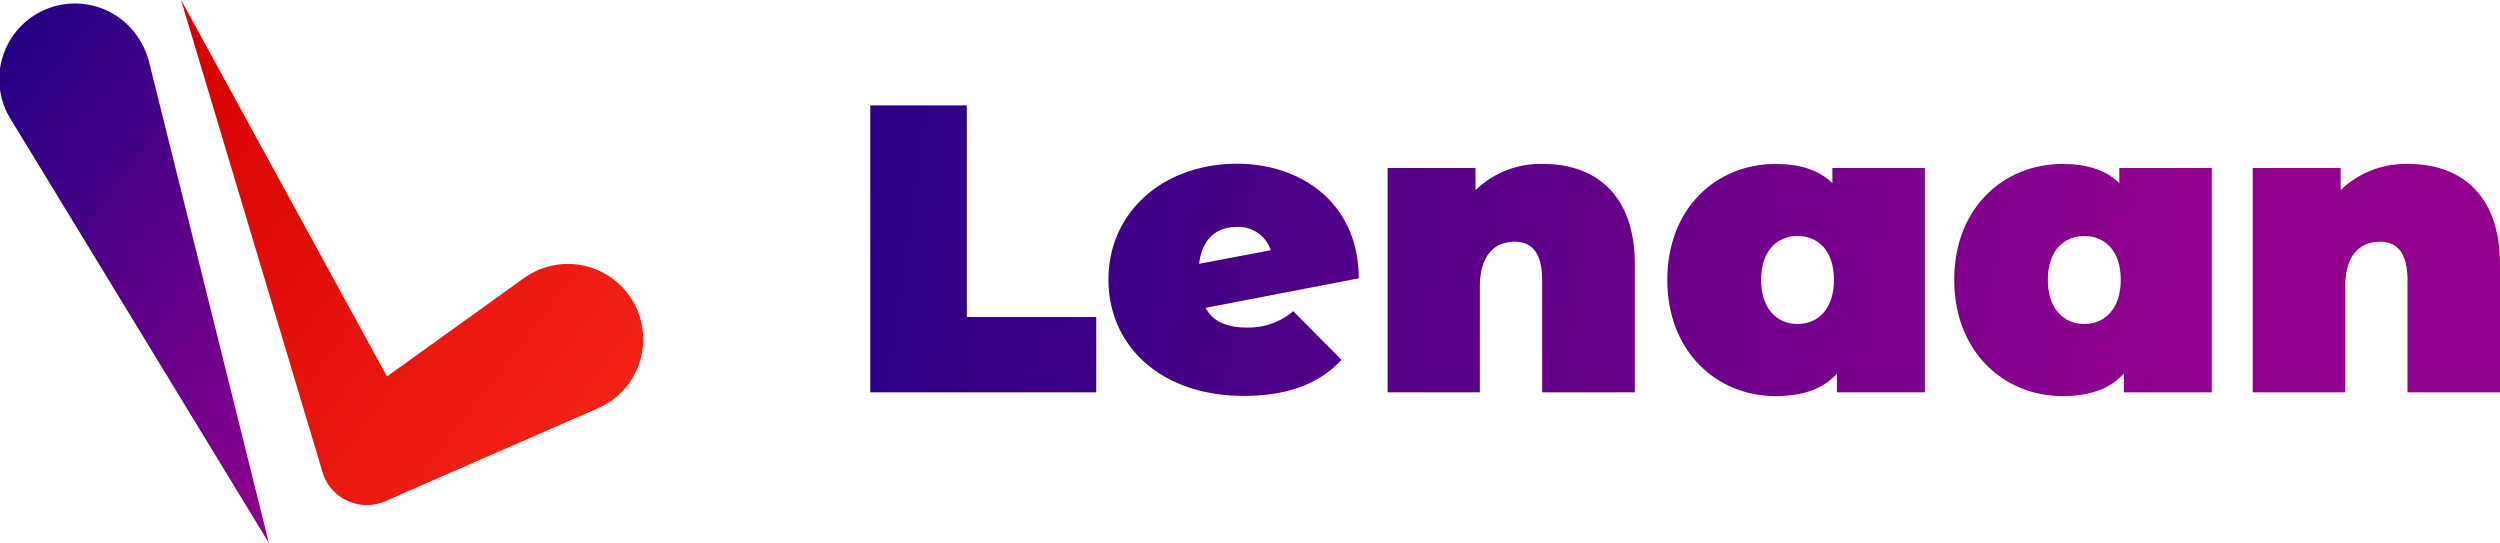
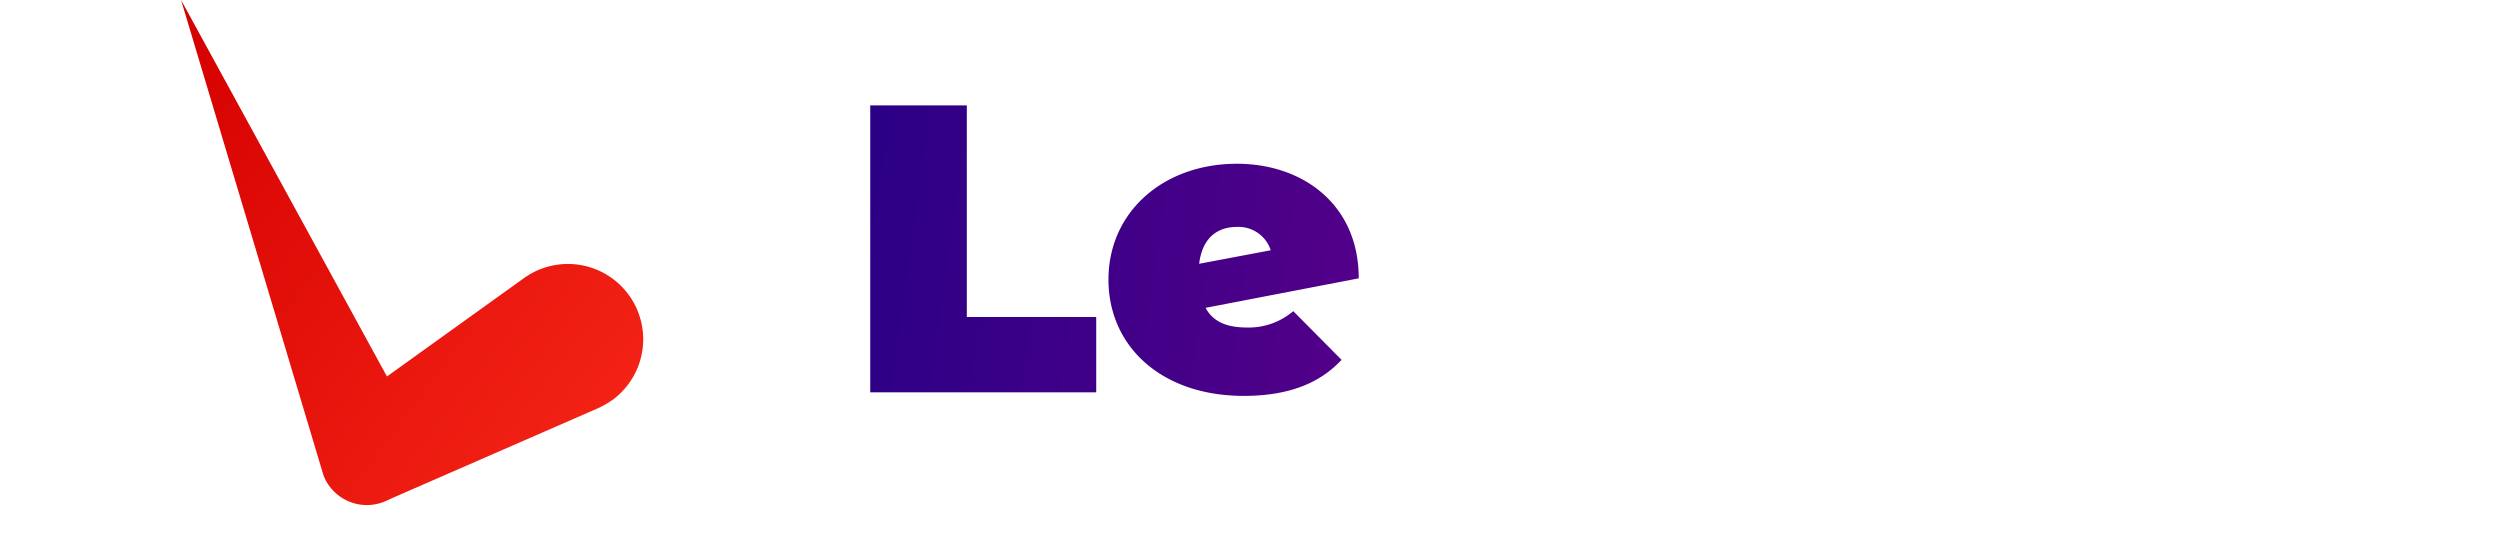
<svg xmlns="http://www.w3.org/2000/svg" xmlns:xlink="http://www.w3.org/1999/xlink" viewBox="0 0 369.61 80.27">
  <defs>
    <style>.cls-1{fill:url(#linear-gradient);}.cls-2{fill:url(#linear-gradient-2);}.cls-3{fill:url(#linear-gradient-3);}.cls-4{fill:url(#linear-gradient-4);}.cls-5{fill:url(#linear-gradient-5);}.cls-6{fill:url(#linear-gradient-6);}.cls-7{fill:url(#linear-gradient-7);}.cls-8{fill:url(#linear-gradient-8);}</style>
    <linearGradient id="linear-gradient" x1="111.08" y1="33.32" x2="320.34" y2="62.52" gradientUnits="userSpaceOnUse">
      <stop offset="0" stop-color="#230085" />
      <stop offset="1" stop-color="#92008e" />
    </linearGradient>
    <linearGradient id="linear-gradient-2" x1="111.35" y1="31.38" x2="320.61" y2="60.58" xlink:href="#linear-gradient" />
    <linearGradient id="linear-gradient-3" x1="112.05" y1="26.41" x2="321.3" y2="55.61" xlink:href="#linear-gradient" />
    <linearGradient id="linear-gradient-4" x1="113.03" y1="19.38" x2="322.28" y2="48.58" xlink:href="#linear-gradient" />
    <linearGradient id="linear-gradient-5" x1="113.84" y1="13.58" x2="323.09" y2="42.78" xlink:href="#linear-gradient" />
    <linearGradient id="linear-gradient-6" x1="114.49" y1="8.9" x2="323.75" y2="38.1" xlink:href="#linear-gradient" />
    <linearGradient id="linear-gradient-7" x1="15.13" y1="15.31" x2="84.4" y2="67.95" gradientUnits="userSpaceOnUse">
      <stop offset="0" stop-color="#d40000" />
      <stop offset="1" stop-color="#f32215" />
    </linearGradient>
    <linearGradient id="linear-gradient-8" x1="-5.58" y1="15.45" x2="54.38" y2="61.02" xlink:href="#linear-gradient" />
  </defs>
  <g id="Layer_2" data-name="Layer 2">
    <g id="Layer_1-2" data-name="Layer 1">
      <path class="cls-1" d="M128.66,15.58h14.28V46.87h19.13V58H128.66Z" />
      <path class="cls-2" d="M191.2,46l7.14,7.2c-3.26,3.51-7.92,5.33-14.46,5.33-12.17,0-20-7.33-20-17.19,0-10,8.11-17.13,19-17.13,9.63,0,18,5.93,18,16.94l-22.64,4.36c1.09,2.06,3.15,2.91,6.11,2.91A10.11,10.11,0,0,0,191.2,46Zm-13.92-7L187.87,37a5,5,0,0,0-5-3.45C179.82,33.56,177.71,35.31,177.28,39.07Z" />
-       <path class="cls-3" d="M241.7,39.07V58H228V41.43c0-4.12-1.58-5.69-4.06-5.69-2.78,0-5.15,1.75-5.15,6.65V58H205.15V24.84h13v3.27a13.79,13.79,0,0,1,10-3.87C235.77,24.24,241.7,28.66,241.7,39.07Z" />
-       <path class="cls-4" d="M284.58,24.84V58h-13V55.23c-2,2.24-5,3.33-9.08,3.33-8.66,0-16-6.54-16-17.19s7.32-17.13,16-17.13c3.63,0,6.41.9,8.41,2.84V24.84ZM271.14,41.37c0-4.3-2.36-6.48-5.38-6.48s-5.39,2.18-5.39,6.48,2.36,6.53,5.39,6.53S271.14,45.66,271.14,41.37Z" />
-       <path class="cls-5" d="M327,24.84V58H314V55.23c-2,2.24-5,3.33-9.08,3.33-8.65,0-16-6.54-16-17.19s7.33-17.13,16-17.13c3.63,0,6.42.9,8.41,2.84V24.84ZM313.54,41.37c0-4.3-2.36-6.48-5.39-6.48s-5.39,2.18-5.39,6.48,2.36,6.53,5.39,6.53S313.54,45.66,313.54,41.37Z" />
-       <path class="cls-6" d="M369.61,39.07V58H355.93V41.43c0-4.12-1.58-5.69-4.06-5.69-2.78,0-5.14,1.75-5.14,6.65V58H333.05V24.84h13v3.27a13.79,13.79,0,0,1,10-3.87C363.68,24.24,369.61,28.66,369.61,39.07Z" />
      <path class="cls-7" d="M90.44,59.2a12.44,12.44,0,0,1-2,1.14l-30,13.1L57,74.09a6.88,6.88,0,0,1-9.06-3.53,8.36,8.36,0,0,1-.27-.8L26.77,0,57.21,55.66,77.46,41.12a11.13,11.13,0,0,1,13,18.08Z" />
-       <path class="cls-8" d="M22.05,9.19l17.7,71.08L1.64,17.71A11.19,11.19,0,1,1,20.75,6.07,11.42,11.42,0,0,1,22.05,9.19Z" />
    </g>
  </g>
</svg>